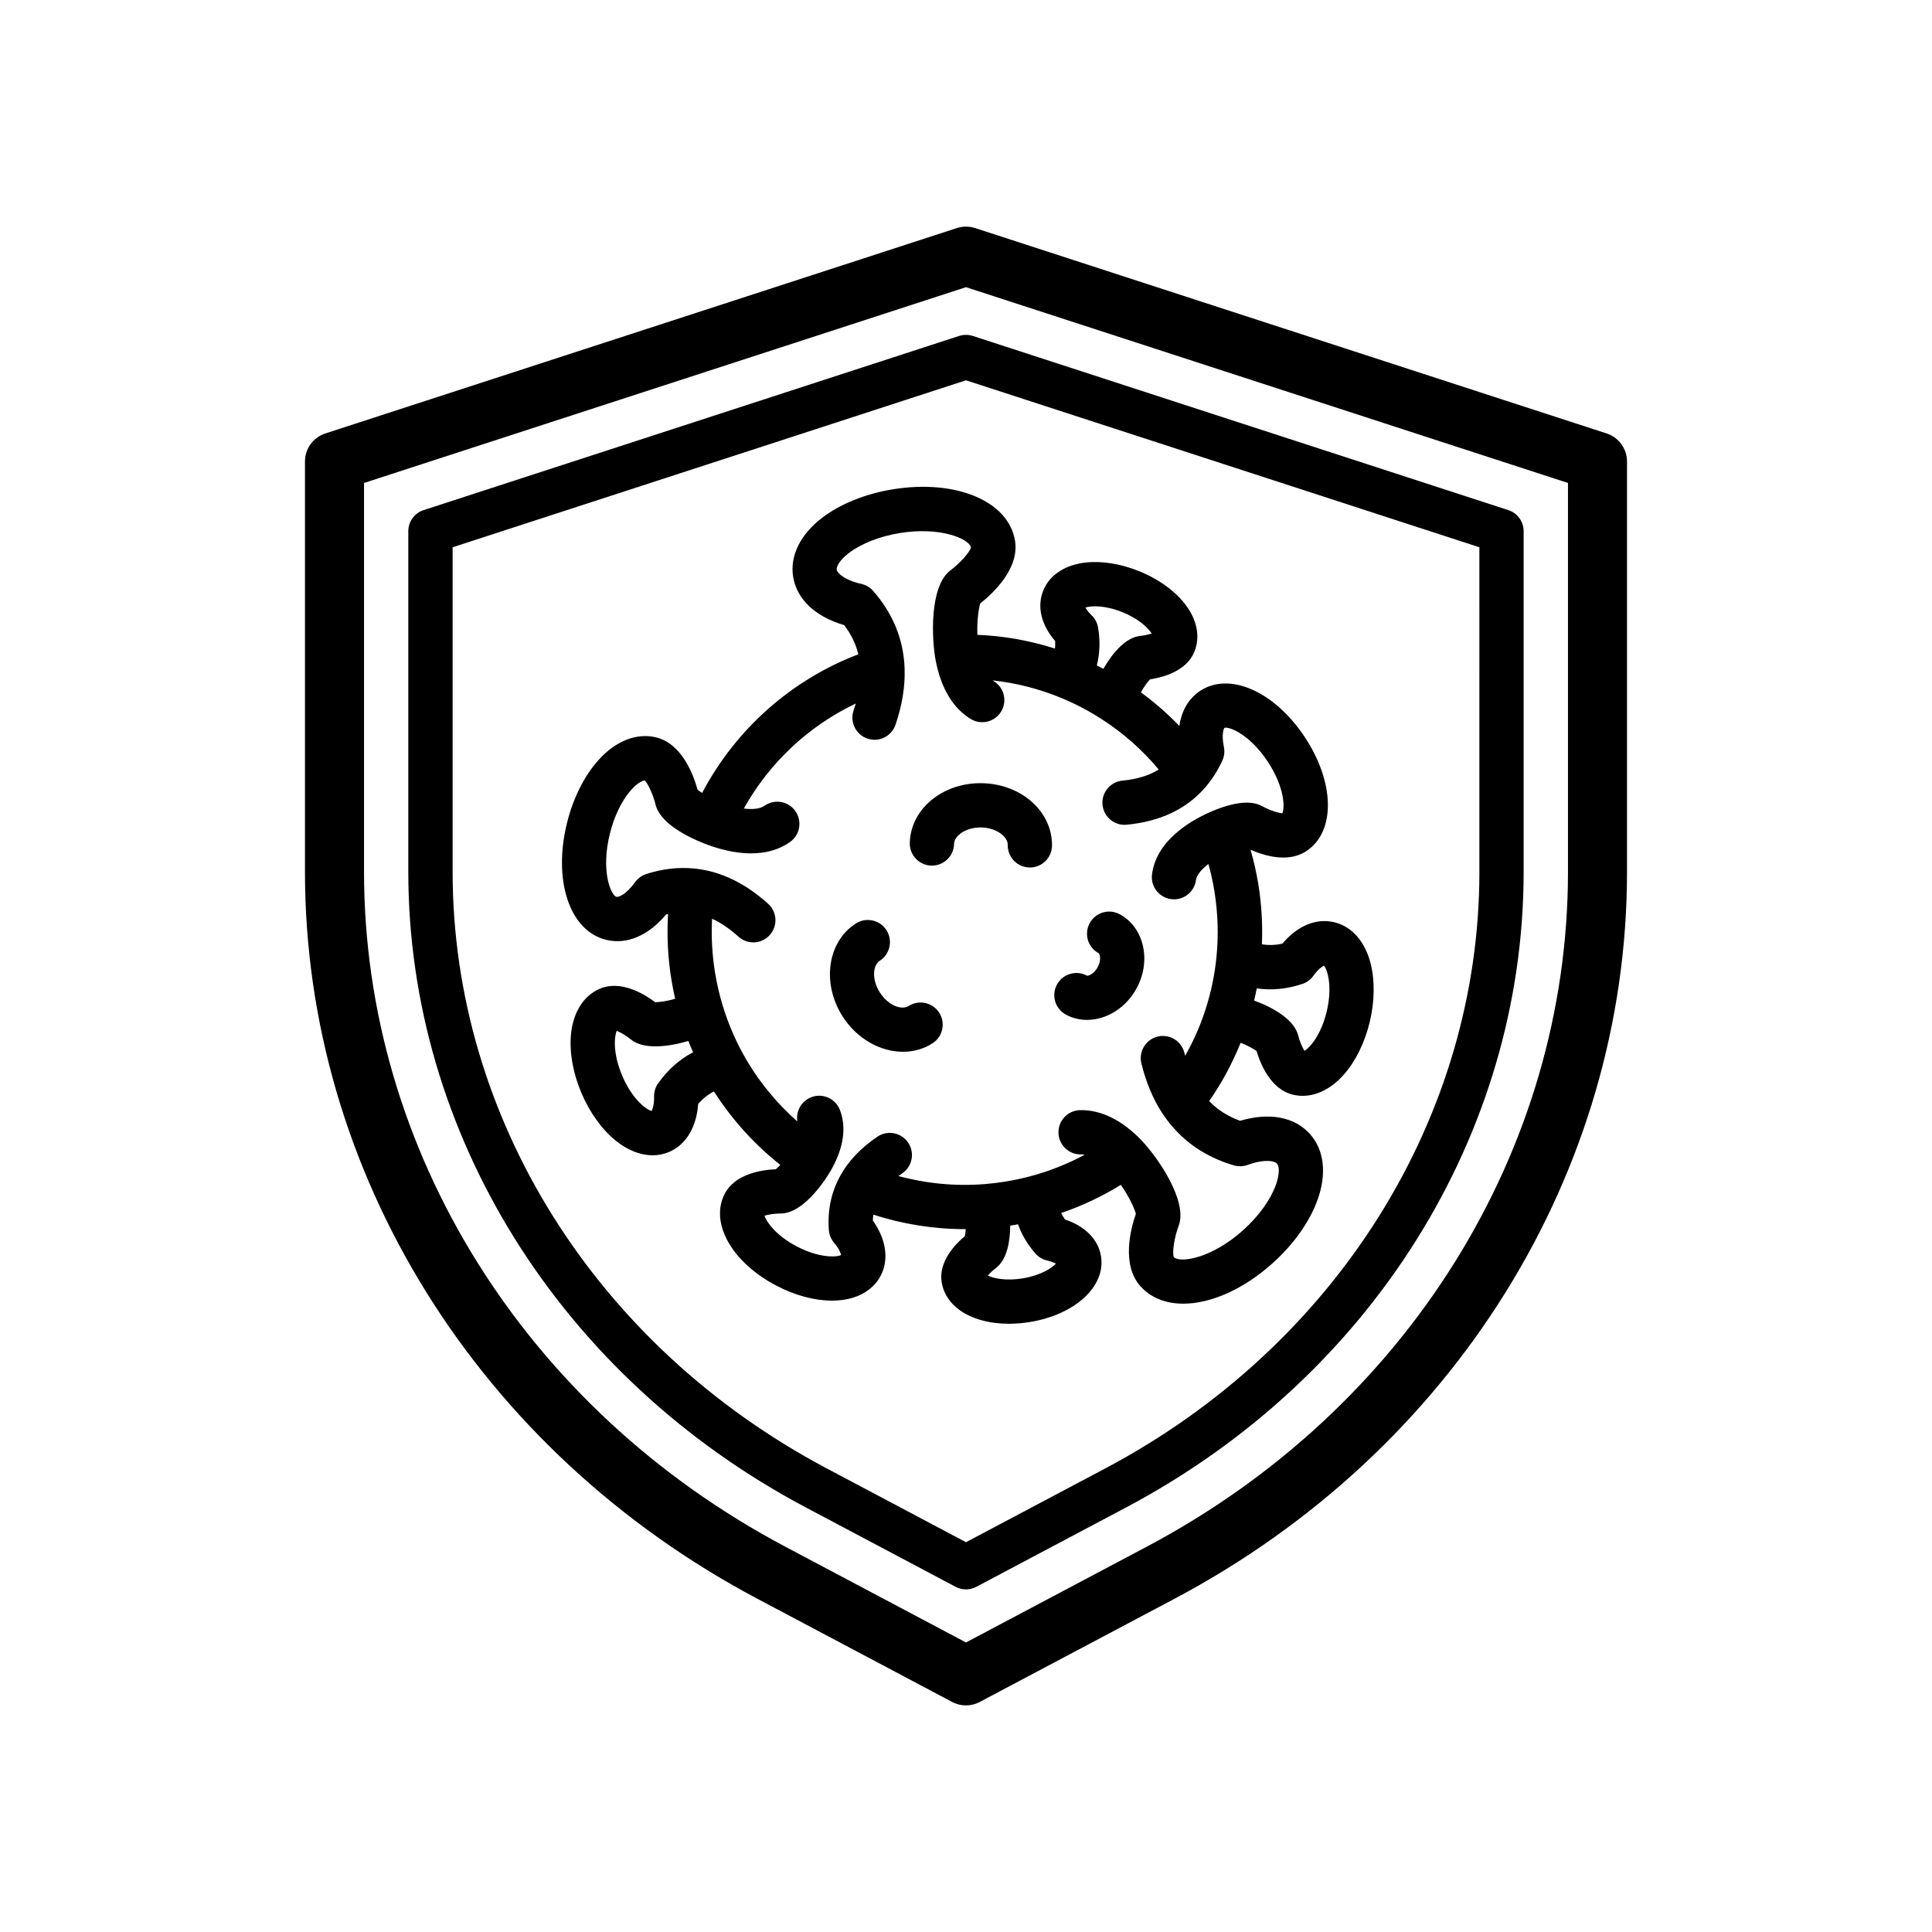
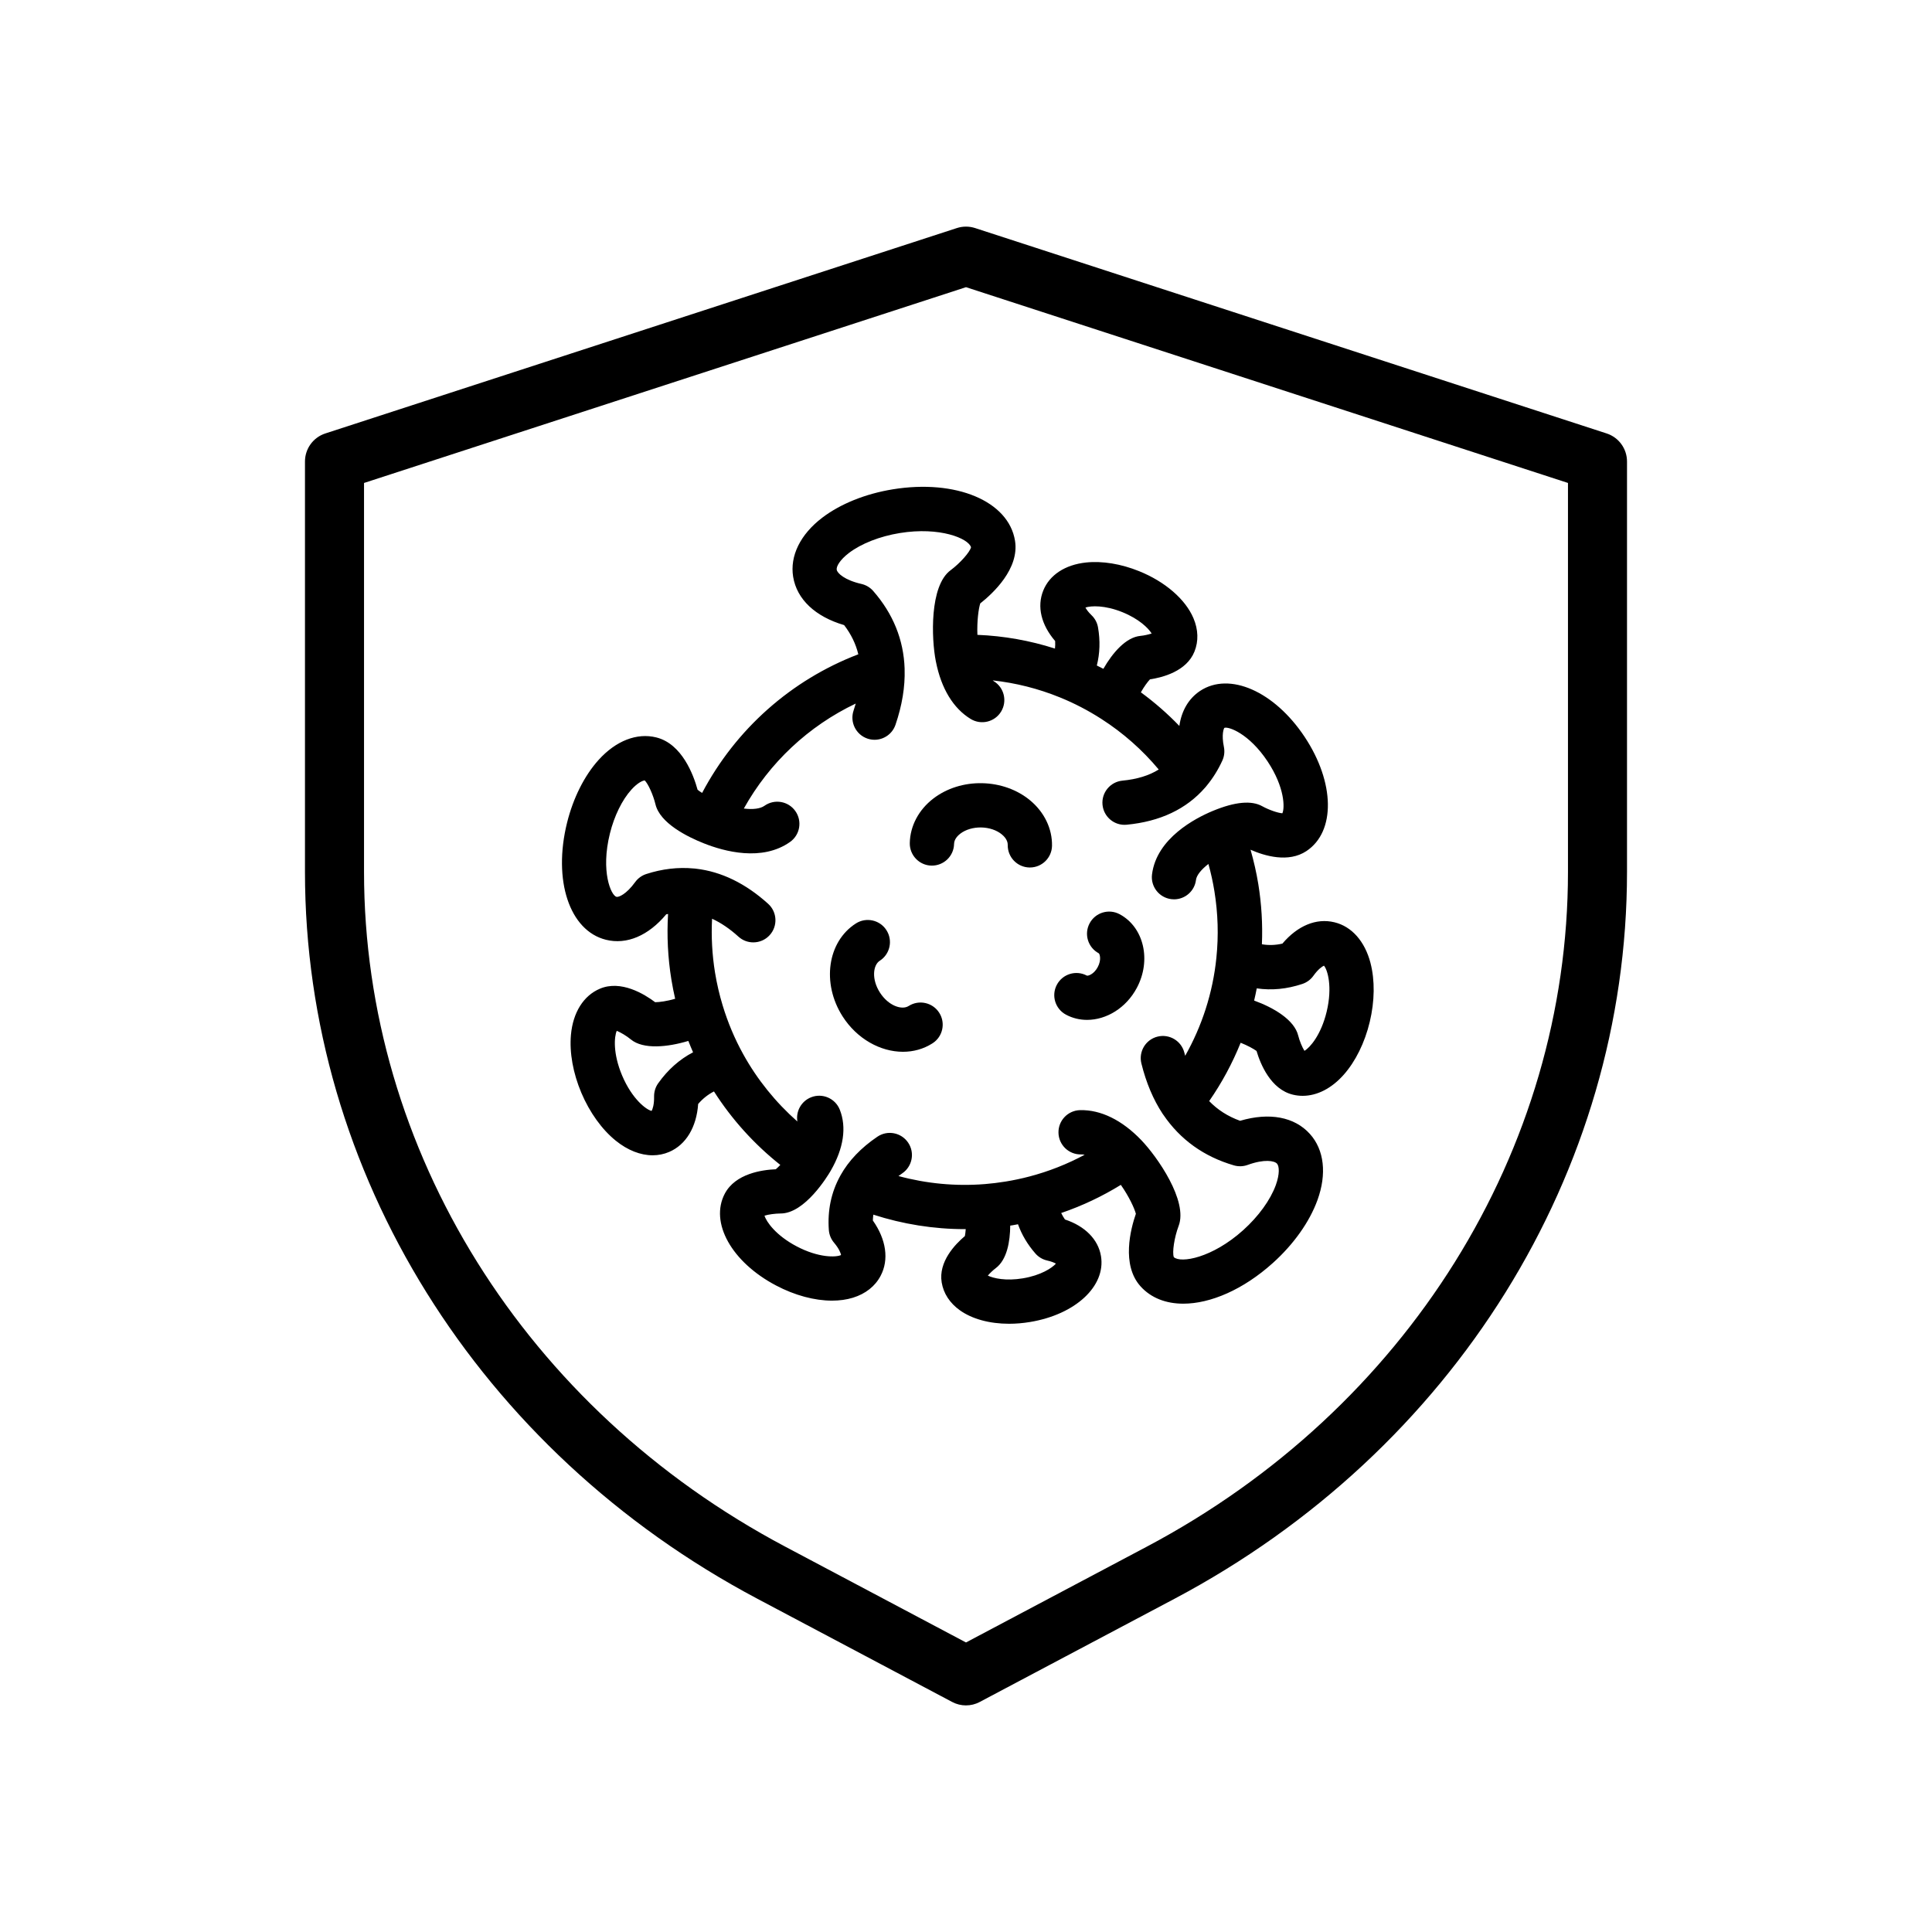
<svg xmlns="http://www.w3.org/2000/svg" fill="#000000" width="800px" height="800px" version="1.1" viewBox="144 144 512 512">
  <g>
    <path d="m400 595.95c-1.258 0-2.519-0.301-3.664-0.91l-51.605-27.344c-73.965-39.191-119.91-113-119.91-192.62v-108.77c0-3.391 2.18-6.394 5.406-7.441l167.35-54.426c1.57-0.508 3.269-0.508 4.84 0l167.35 54.426c3.223 1.047 5.406 4.051 5.406 7.441v108.76c0 79.629-45.949 153.43-119.91 192.62l-51.605 27.34c-1.152 0.621-2.41 0.922-3.668 0.922zm-159.53-323.96v103.07c0 73.816 42.758 142.33 111.59 178.8l47.938 25.41 47.941-25.402c68.832-36.473 111.59-104.98 111.59-178.8v-103.08l-159.53-51.883z" />
-     <path d="m400 565.21c-0.941 0-1.891-0.227-2.746-0.684l-39.699-21.035c-64.98-34.43-105.35-98.973-105.35-168.43v-90.289c0-2.539 1.637-4.797 4.051-5.582l141.92-46.16c1.18-0.383 2.449-0.383 3.633 0l141.92 46.16c2.418 0.785 4.051 3.039 4.051 5.582v90.285c0 69.461-40.363 134-105.35 168.43l-39.695 21.035c-0.855 0.457-1.801 0.688-2.742 0.688zm-36.949-32.086 36.949 19.578 36.949-19.578c61.133-32.391 99.105-92.957 99.105-158.06l-0.004-86.031-136.05-44.25-136.05 44.25v86.023c0 65.109 37.973 125.67 99.105 158.07z" />
    <path d="m507.2 399.21c-1.5-5.762-4.992-9.699-9.566-10.797-4.805-1.164-9.742 0.887-13.785 5.652-1.863 0.43-3.668 0.48-5.43 0.176 0.223-5.309-0.098-10.656-0.957-15.957-0.5-3.066-1.199-6.106-2.055-9.098 3.777 1.664 10.055 3.516 14.816 0.352 7.754-5.152 7.551-18.156-0.473-30.25-8.031-12.09-19.938-17.336-27.715-12.188-3.043 2.031-4.914 5.254-5.496 9.281-3.129-3.254-6.539-6.227-10.195-8.906 0.836-1.5 1.77-2.754 2.41-3.441 3.367-0.504 9.699-2.141 11.789-7.352 1.113-2.754 1.023-5.82-0.266-8.855-2.137-5.031-7.527-9.691-14.41-12.465-4.777-1.934-9.773-2.75-14.066-2.293-5.527 0.59-9.652 3.289-11.324 7.426-1.719 4.273-0.562 9.062 3.148 13.387 0.039 0.684 0.023 1.352-0.047 1.996-6.68-2.137-13.551-3.356-20.555-3.637-0.145-3.707 0.316-6.941 0.754-8.332 3.316-2.609 10.43-9.168 9.211-16.621-1.707-10.488-15.633-16.34-32.391-13.613-7.246 1.18-13.891 3.856-18.715 7.535-5.789 4.418-8.59 10.121-7.688 15.652 0.977 5.961 5.859 10.551 13.512 12.797 1.855 2.422 3.094 4.988 3.758 7.734-17.801 6.805-32.48 19.859-41.398 36.742-0.504-0.324-0.918-0.613-1.199-0.848-1.062-3.871-4.102-12.16-10.934-13.863-5.141-1.285-10.715 0.887-15.289 5.953-3.758 4.16-6.727 10.066-8.363 16.637-3.793 15.289 0.637 28.625 10.297 31.031 5.516 1.375 11.25-1.074 15.984-6.742 0.16-0.039 0.324-0.059 0.484-0.098-0.344 5.785-0.059 11.613 0.883 17.406 0.277 1.699 0.613 3.394 0.996 5.074-2.144 0.629-4.172 0.902-5.297 0.91-2.875-2.168-9.055-5.945-14.641-3.582-4.344 1.832-7.144 6.293-7.68 12.227-0.422 4.699 0.555 10.16 2.762 15.375 2.211 5.211 5.453 9.715 9.117 12.676 3.16 2.551 6.555 3.871 9.77 3.871 1.5 0 2.969-0.289 4.348-0.875 4.484-1.895 7.285-6.57 7.719-12.727 1.23-1.426 2.621-2.519 4.188-3.32 4.711 7.394 10.688 14.008 17.582 19.473-0.465 0.488-0.875 0.887-1.199 1.152-3.586 0.145-10.707 1.133-13.516 6.469-4.031 7.668 1.805 18.121 13.562 24.32 4.996 2.641 10.23 4.027 14.855 4.027 1.988 0 3.871-0.258 5.562-0.781 3.336-1.031 5.871-3.039 7.324-5.805 2.258-4.277 1.473-9.637-2.062-14.652 0.016-0.527 0.059-1.047 0.125-1.551 7.809 2.523 16.012 3.84 24.215 3.84 0.09 0 0.18-0.004 0.273-0.004-0.051 0.746-0.137 1.387-0.227 1.844-2.586 2.176-7.055 6.82-6.144 12.289 0.48 2.91 2.141 5.461 4.812 7.371 3.258 2.332 7.914 3.578 13.047 3.578 1.805 0 3.672-0.156 5.559-0.469 12.027-1.988 20.105-9.492 18.797-17.453-0.73-4.434-4.242-7.961-9.551-9.715-0.387-0.559-0.715-1.133-0.992-1.715 5.535-1.891 10.82-4.383 15.805-7.457 2.207 3.148 3.606 6.227 3.984 7.664-1.395 4.016-3.883 13.516 1.223 19.215 2.793 3.102 6.766 4.606 11.34 4.606 7.203 0 15.887-3.723 23.715-10.762 5.535-4.973 9.742-10.902 11.844-16.691 2.516-6.926 1.789-13.312-1.988-17.512-4.09-4.555-10.766-5.789-18.52-3.5-3.258-1.18-5.961-2.918-8.188-5.223 3.356-4.836 6.141-10.004 8.34-15.457 1.848 0.73 3.394 1.582 4.211 2.176 1.027 3.457 3.758 10.188 9.664 11.586 0.848 0.203 1.703 0.301 2.562 0.301 3.797 0 7.648-1.949 10.871-5.582 3.133-3.531 5.586-8.504 6.902-14 1.32-5.496 1.391-11.043 0.199-15.613zm-65.742-92.973c4.383 1.77 6.863 4.223 7.742 5.648-0.848 0.281-2.004 0.539-2.953 0.629-3.863 0.352-7.406 4.481-9.84 8.73-0.574-0.301-1.16-0.59-1.738-0.875 0.812-3.203 0.926-6.586 0.316-10.105-0.211-1.23-0.812-2.359-1.715-3.223-0.887-0.852-1.371-1.566-1.617-2.035 1.473-0.492 5.137-0.664 9.805 1.23zm-123.04 124.86c-0.727 1.023-1.098 2.254-1.078 3.5 0.039 2.168-0.398 3.359-0.656 3.809-1.402-0.301-5.164-3.125-7.809-9.367-2.473-5.848-2.109-10.312-1.43-11.855 1.02 0.395 2.609 1.344 3.723 2.266 3.281 2.731 9.793 2.055 15.25 0.406 0.398 1.012 0.816 2.019 1.254 3.012-3.606 1.883-6.703 4.629-9.254 8.23zm96.641 51.676c-4.469 0.746-7.769 0-9.273-0.727 0.562-0.656 1.367-1.422 2.086-1.965 2.992-2.223 3.82-7.062 3.848-11.285 0.211-0.031 0.418-0.055 0.629-0.09 0.484-0.082 0.953-0.18 1.43-0.266 0.992 2.766 2.523 5.359 4.613 7.75 0.82 0.938 1.918 1.594 3.141 1.863 1.098 0.246 1.844 0.562 2.297 0.82-1.031 1.156-3.992 3.113-8.77 3.898zm55.941-29.938c1.195 0.348 2.473 0.309 3.648-0.121 4.465-1.621 7.094-1.094 7.773-0.336 0.598 0.664 0.754 2.719-0.312 5.668-1.43 3.949-4.59 8.309-8.656 11.965-8.227 7.394-16.547 8.812-18.379 7.144-0.473-1.246 0.137-5.254 1.27-8.254 2.559-6.641-5.703-18.395-9.895-22.762-5.113-5.32-10.727-8.066-16.207-7.941-3.238 0.074-5.809 2.762-5.734 6 0.074 3.238 2.75 5.809 6 5.734 0.297-0.004 0.613 0.031 0.938 0.09-4.621 2.484-9.512 4.418-14.637 5.762-2.047 0.539-4.176 0.992-6.34 1.344-1.863 0.301-3.719 0.523-5.512 0.672h-0.031-0.012c-7.648 0.609-15.402-0.125-22.809-2.137 0.316-0.238 0.648-0.473 0.992-0.707 2.684-1.82 3.387-5.465 1.57-8.148-1.82-2.684-5.465-3.387-8.148-1.57-4.344 2.938-7.637 6.394-9.785 10.258-0.004 0.016-0.016 0.023-0.02 0.039-0.023 0.047-0.047 0.09-0.07 0.137-2.359 4.289-3.367 9.09-2.992 14.281 0.09 1.238 0.574 2.422 1.375 3.371 1.344 1.586 1.77 2.754 1.863 3.273-1.305 0.625-5.93 0.781-11.789-2.312-5.481-2.887-8.012-6.5-8.496-8.121 1.027-0.328 2.828-0.562 4.207-0.578 6.484 0.074 12.57-10.016 13.238-11.16 0.039-0.066 0.07-0.133 0.109-0.191 0.004-0.004 0.004-0.012 0.012-0.016 3.402-5.91 4.227-11.48 2.387-16.133-1.195-3.012-4.602-4.488-7.617-3.293-2.613 1.039-4.07 3.742-3.629 6.414-5.758-5.082-10.652-11.133-14.355-17.844-2.254-4.066-4.086-8.418-5.453-12.941-0.855-2.82-1.535-5.75-2.016-8.688-0.77-4.746-1.023-9.523-0.781-14.262 2.336 1.074 4.66 2.637 6.992 4.75 1.125 1.02 2.527 1.516 3.934 1.516 1.602 0 3.195-0.648 4.352-1.93 2.172-2.402 1.988-6.117-0.414-8.289-5.977-5.406-12.41-8.535-19.133-9.309-0.09-0.012-0.18-0.023-0.273-0.035-0.098-0.012-0.191-0.016-0.289-0.02-0.016 0-0.035-0.004-0.051-0.004-4.117-0.383-8.34 0.105-12.555 1.473-1.184 0.383-2.215 1.133-2.949 2.144-2.359 3.254-4.379 4.039-4.941 3.906-1.43-0.359-4.258-6.691-1.742-16.812 1.16-4.656 3.231-8.883 5.684-11.598 1.637-1.812 2.953-2.394 3.535-2.445 0.898 0.867 2.242 3.82 2.836 6.281 1.18 5.082 8.555 8.699 12.855 10.402 5.336 2.121 15.391 4.891 22.832-0.383 2.644-1.875 3.269-5.535 1.391-8.184-1.875-2.644-5.535-3.269-8.184-1.391-1.117 0.789-3.082 1.023-5.465 0.727 6.793-12.176 17.16-21.875 29.66-27.824-0.176 0.605-0.363 1.215-0.57 1.832-1.047 3.066 0.59 6.402 3.656 7.453 0.629 0.215 1.27 0.316 1.895 0.316 2.438 0 4.719-1.535 5.551-3.977 1.754-5.129 2.559-10.07 2.418-14.664v-0.105-0.133c-0.258-7.621-3.059-14.539-8.328-20.559-0.816-0.934-1.91-1.582-3.117-1.859-4.488-1.02-6.398-2.856-6.551-3.769-0.137-0.84 0.816-2.59 3.231-4.434 3.269-2.492 8.184-4.422 13.477-5.285 10.645-1.734 18.219 1.438 18.887 3.769-0.301 1.281-2.91 4.223-5.391 6.066-5.664 4.141-5.09 18.246-3.953 24.066 0.016 0.07 0.031 0.137 0.047 0.207 0 0.012 0.004 0.02 0.004 0.031 1.414 7.09 4.59 12.316 9.195 15.129 2.766 1.688 6.379 0.816 8.066-1.949s0.816-6.379-1.949-8.066c-0.09-0.055-0.18-0.137-0.273-0.207 6.098 0.672 12.066 2.168 17.828 4.516 3.82 1.551 7.508 3.473 10.988 5.715 0.012 0.004 0.02 0.016 0.031 0.02 5.742 3.688 10.816 8.184 15.148 13.367-2.562 1.598-5.734 2.578-9.609 2.949-3.223 0.309-5.594 3.168-5.289 6.394 0.309 3.223 3.168 5.602 6.394 5.289 8.863-0.836 15.855-4.156 20.797-9.84 0.023-0.023 0.051-0.055 0.074-0.082 0.039-0.047 0.082-0.086 0.117-0.133 0.035-0.039 0.07-0.09 0.105-0.133 0.051-0.059 0.098-0.121 0.145-0.18 1.602-1.934 2.992-4.152 4.125-6.625 0.52-1.133 0.664-2.402 0.414-3.629-0.684-3.344-0.023-4.883 0.117-5.043 1.055-0.43 6.516 1.441 11.465 8.891 4.59 6.918 4.566 12.379 3.91 13.742-1.176-0.074-3.582-0.902-5.301-1.855-2.852-1.613-7.25-1.203-13.07 1.203-0.016 0.004-0.023 0.012-0.039 0.016-0.012 0.004-0.02 0.012-0.035 0.016-0.031 0.016-0.059 0.02-0.09 0.035-4.418 1.844-14.816 7.168-16.008 16.797-0.398 3.215 1.891 6.144 5.109 6.543 0.242 0.031 0.484 0.047 0.727 0.047 2.922 0 5.453-2.176 5.82-5.148 0.152-1.234 1.402-2.762 3.293-4.223 0.66 2.371 1.195 4.781 1.586 7.215 0.953 5.859 1.133 11.785 0.527 17.625-0.457 4.59-1.422 9.195-2.867 13.684-1.387 4.293-3.199 8.402-5.402 12.309-0.07-0.262-0.141-0.523-0.211-0.789-0.777-3.148-3.953-5.066-7.106-4.293-3.148 0.777-5.066 3.953-4.293 7.106 1.258 5.106 3.16 9.602 5.637 13.359 0.012 0.016 0.02 0.023 0.031 0.039 0.051 0.074 0.105 0.152 0.16 0.223 4.465 6.562 10.727 11.078 18.695 13.398zm24.582-40.742c-1.48 6.176-4.43 9.551-5.891 10.387-0.586-0.918-1.301-2.625-1.648-4.031-1.02-4.191-6.523-7.418-11.684-9.289 0.258-1.074 0.484-2.152 0.691-3.231 3.945 0.578 7.992 0.191 12.09-1.176 1.18-0.395 2.207-1.148 2.926-2.16 1.266-1.773 2.328-2.473 2.797-2.68 0.949 1.074 2.305 5.586 0.719 12.18z" />
    <path d="m384.8 410.6c-1.789 1.145-5.359-0.039-7.617-3.57s-1.832-7.266-0.047-8.414c2.731-1.742 3.531-5.375 1.785-8.105-1.742-2.731-5.375-3.531-8.105-1.785-7.543 4.82-9.117 15.863-3.523 24.621 3.828 5.992 10.047 9.387 16 9.387 2.75 0 5.441-0.719 7.824-2.242 2.731-1.742 3.531-5.375 1.785-8.105-1.746-2.731-5.371-3.527-8.102-1.785z" />
    <path d="m417.01 356.12c-3.43-2.852-7.961-4.469-12.75-4.566-4.793-0.098-9.383 1.355-12.918 4.07-3.879 2.973-6.152 7.273-6.238 11.793-0.059 3.238 2.516 5.918 5.754 5.981 3.246 0.051 5.918-2.516 5.981-5.754 0.023-1.273 1.043-2.246 1.648-2.711 1.414-1.09 3.445-1.688 5.551-1.648 2.109 0.039 4.109 0.715 5.481 1.859 0.586 0.488 1.566 1.492 1.543 2.769-0.059 3.238 2.516 5.918 5.754 5.981h0.117c3.188 0 5.805-2.555 5.863-5.754 0.078-4.512-2.027-8.895-5.785-12.02z" />
    <path d="m440.7 386.27c-2.863-1.527-6.414-0.438-7.941 2.418-1.527 2.863-0.441 6.414 2.418 7.941 0.25 0.137 0.789 1.688-0.262 3.656-1.047 1.969-2.637 2.387-2.891 2.258-2.863-1.523-6.414-0.438-7.941 2.418-1.527 2.863-0.441 6.414 2.418 7.941 1.758 0.938 3.664 1.379 5.586 1.379 5.113 0 10.34-3.141 13.18-8.473 3.922-7.344 1.867-16.105-4.566-19.539z" />
  </g>
</svg>